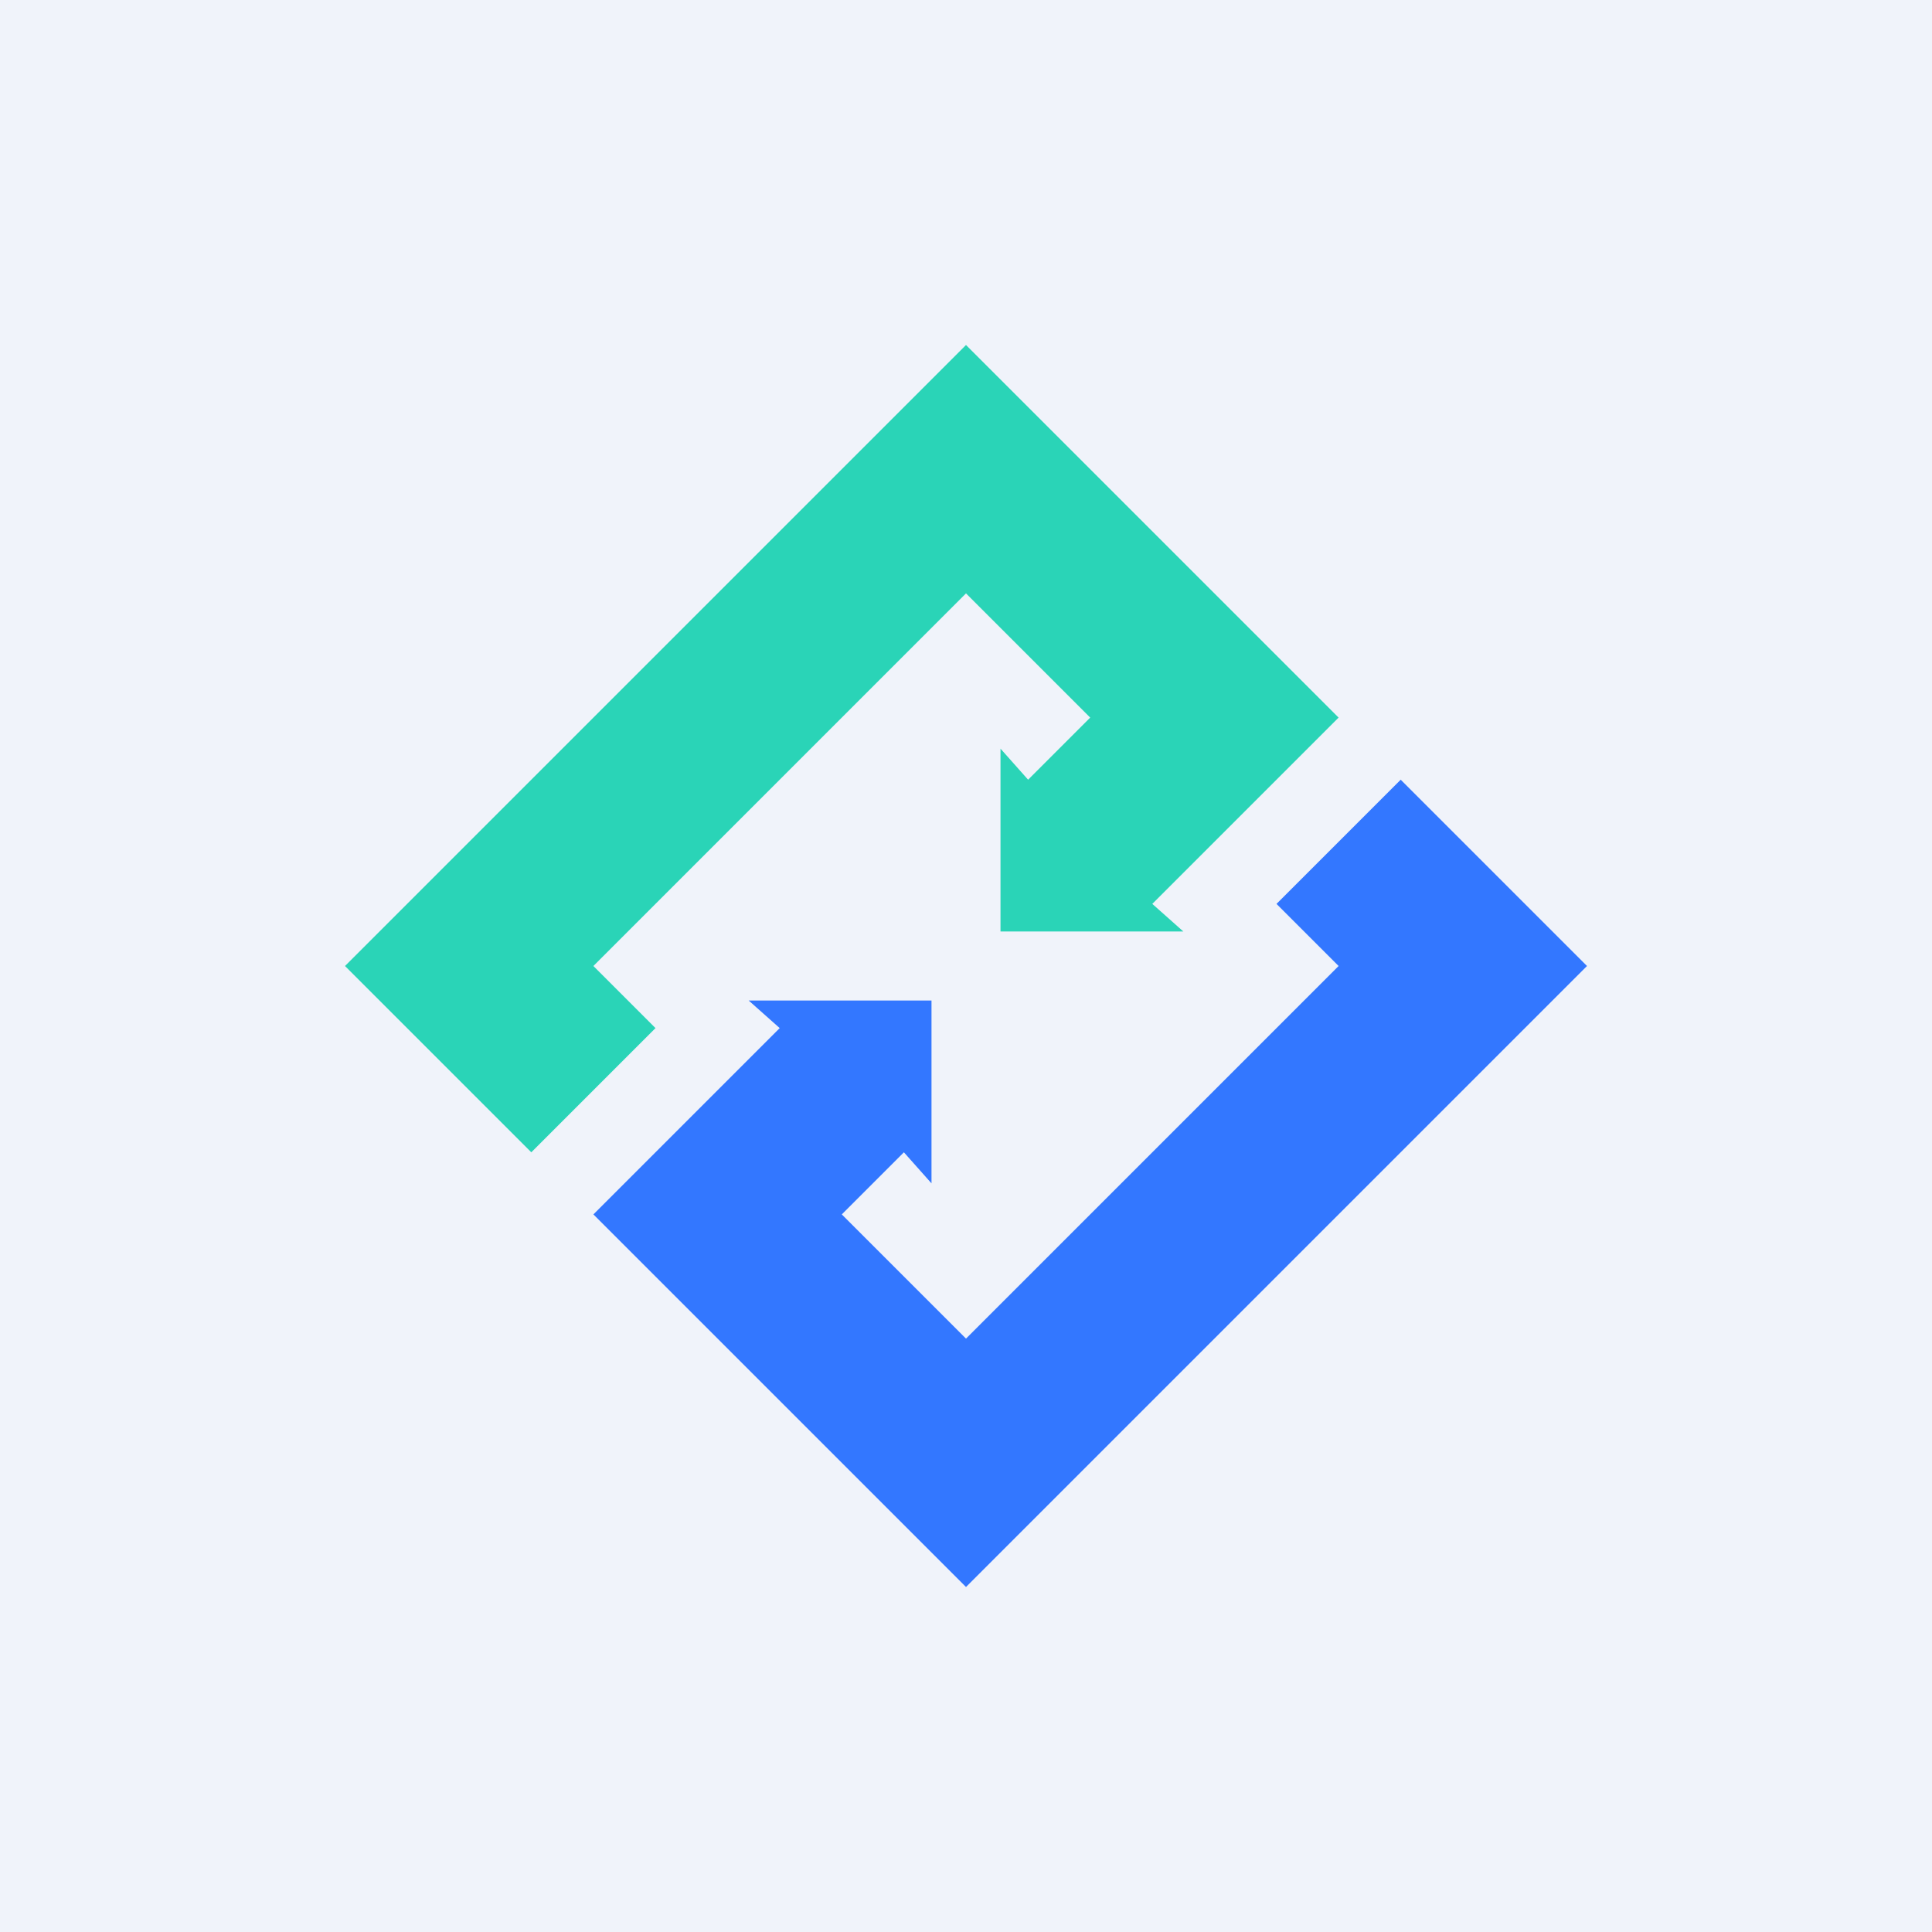
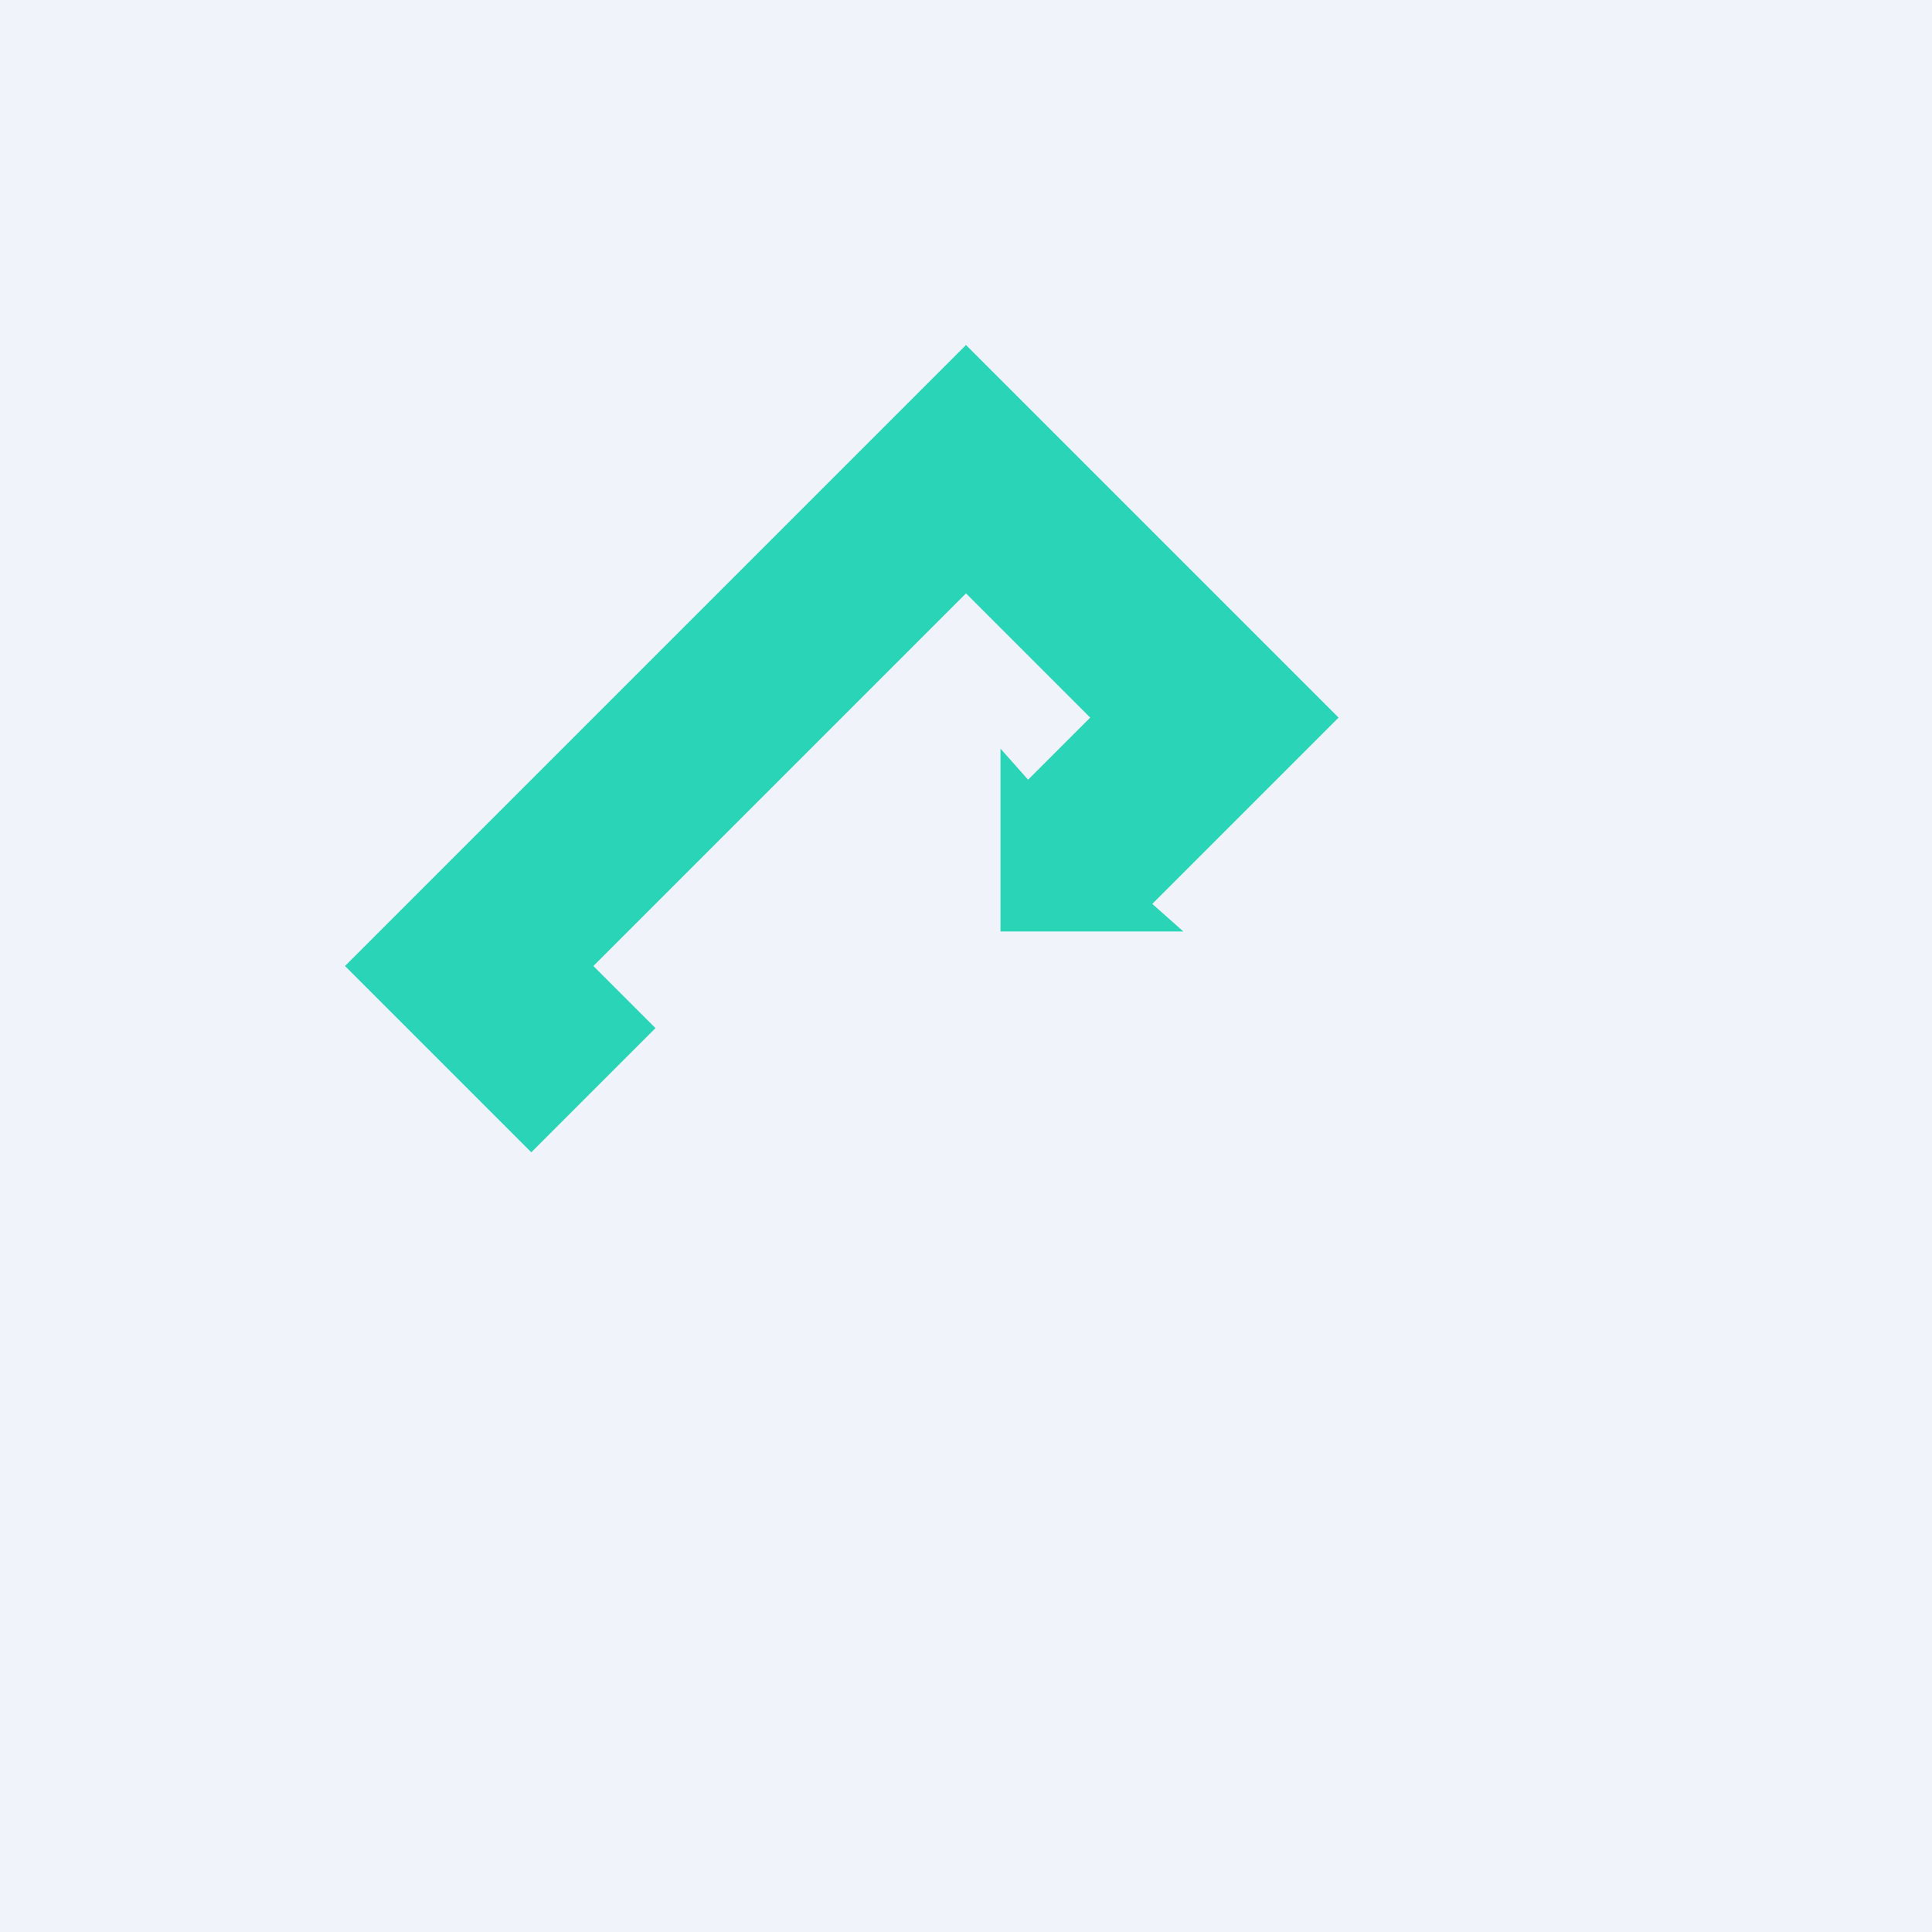
<svg xmlns="http://www.w3.org/2000/svg" width="56" height="56" viewBox="0 0 56 56">
  <path fill="#F0F3FA" d="M0 0h56v56H0z" />
-   <path d="m46 28-5.4-5.4-3.6 3.6 1.8 1.8L28 38.8l-3.6-3.6 1.8-1.8.8.9V29h-5.3l.9.8-5.4 5.4L28 46l18-18Z" fill="#37F" />
  <path d="M38.8 20.8 28 10 10 28l5.4 5.4 3.6-3.6-1.8-1.8L28 17.2l3.6 3.6-1.8 1.8-.8-.9V27h5.3l-.9-.8 5.4-5.4Z" fill="#2AD4B7" />
</svg>